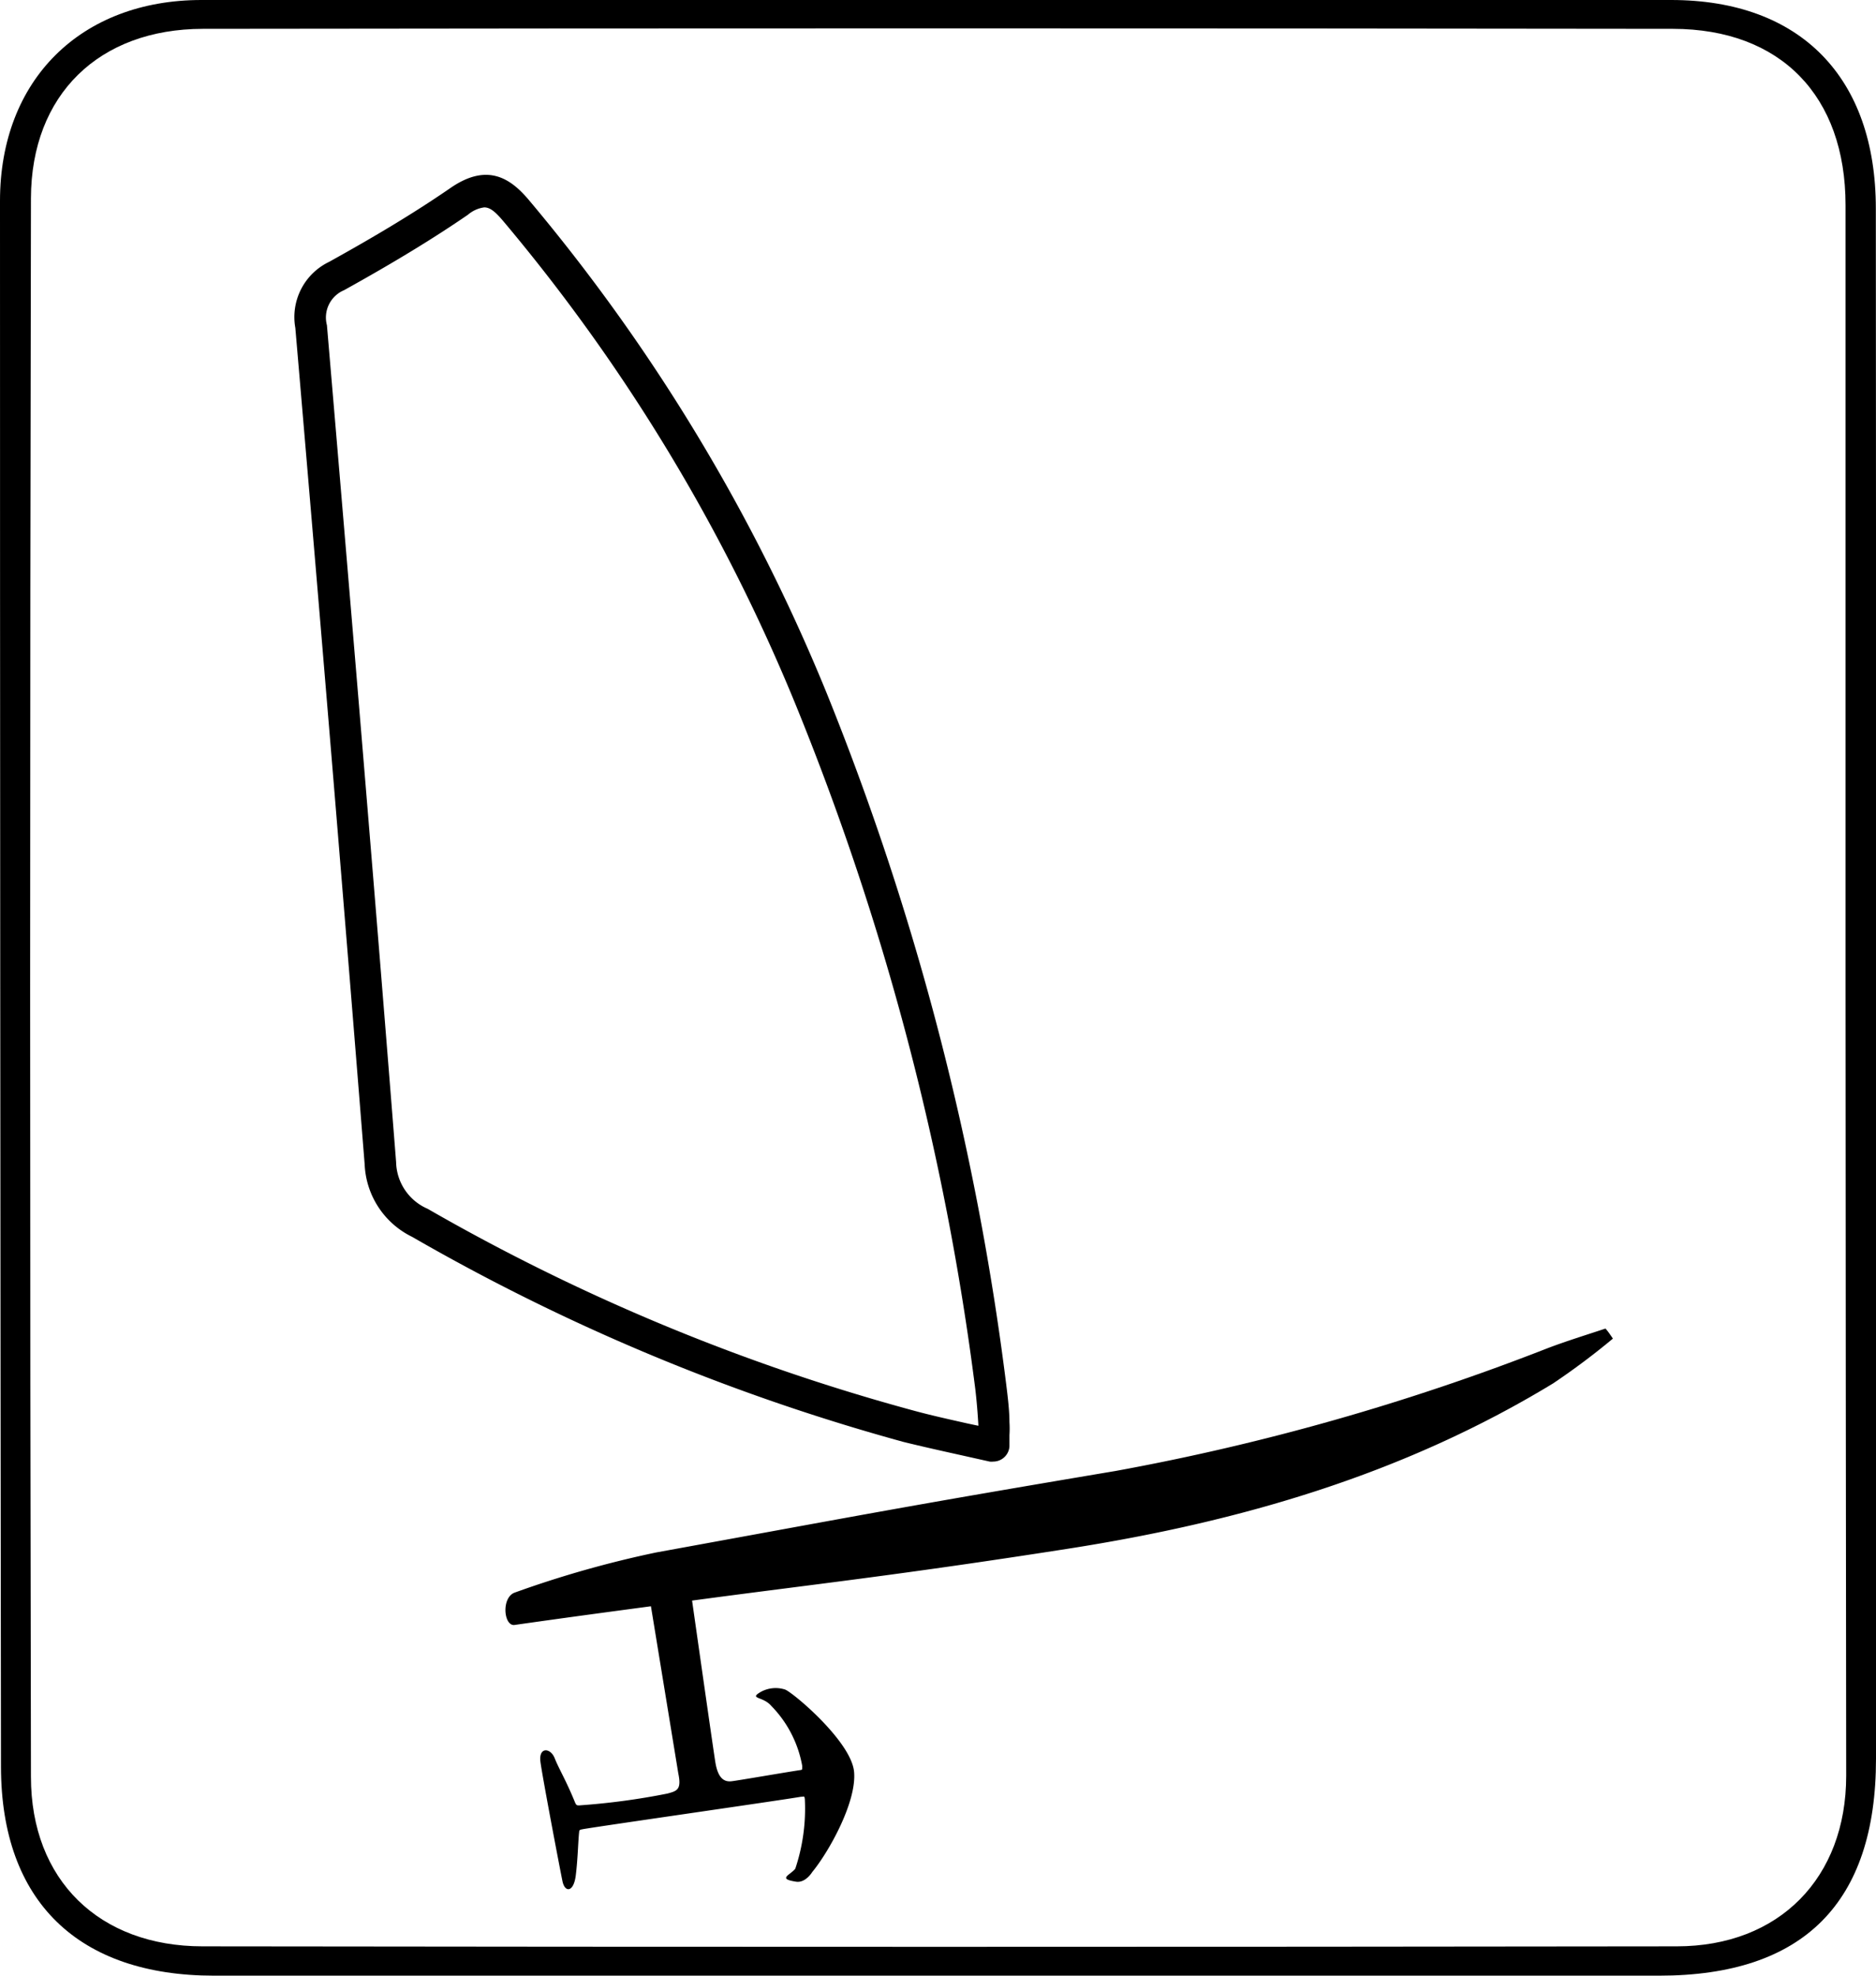
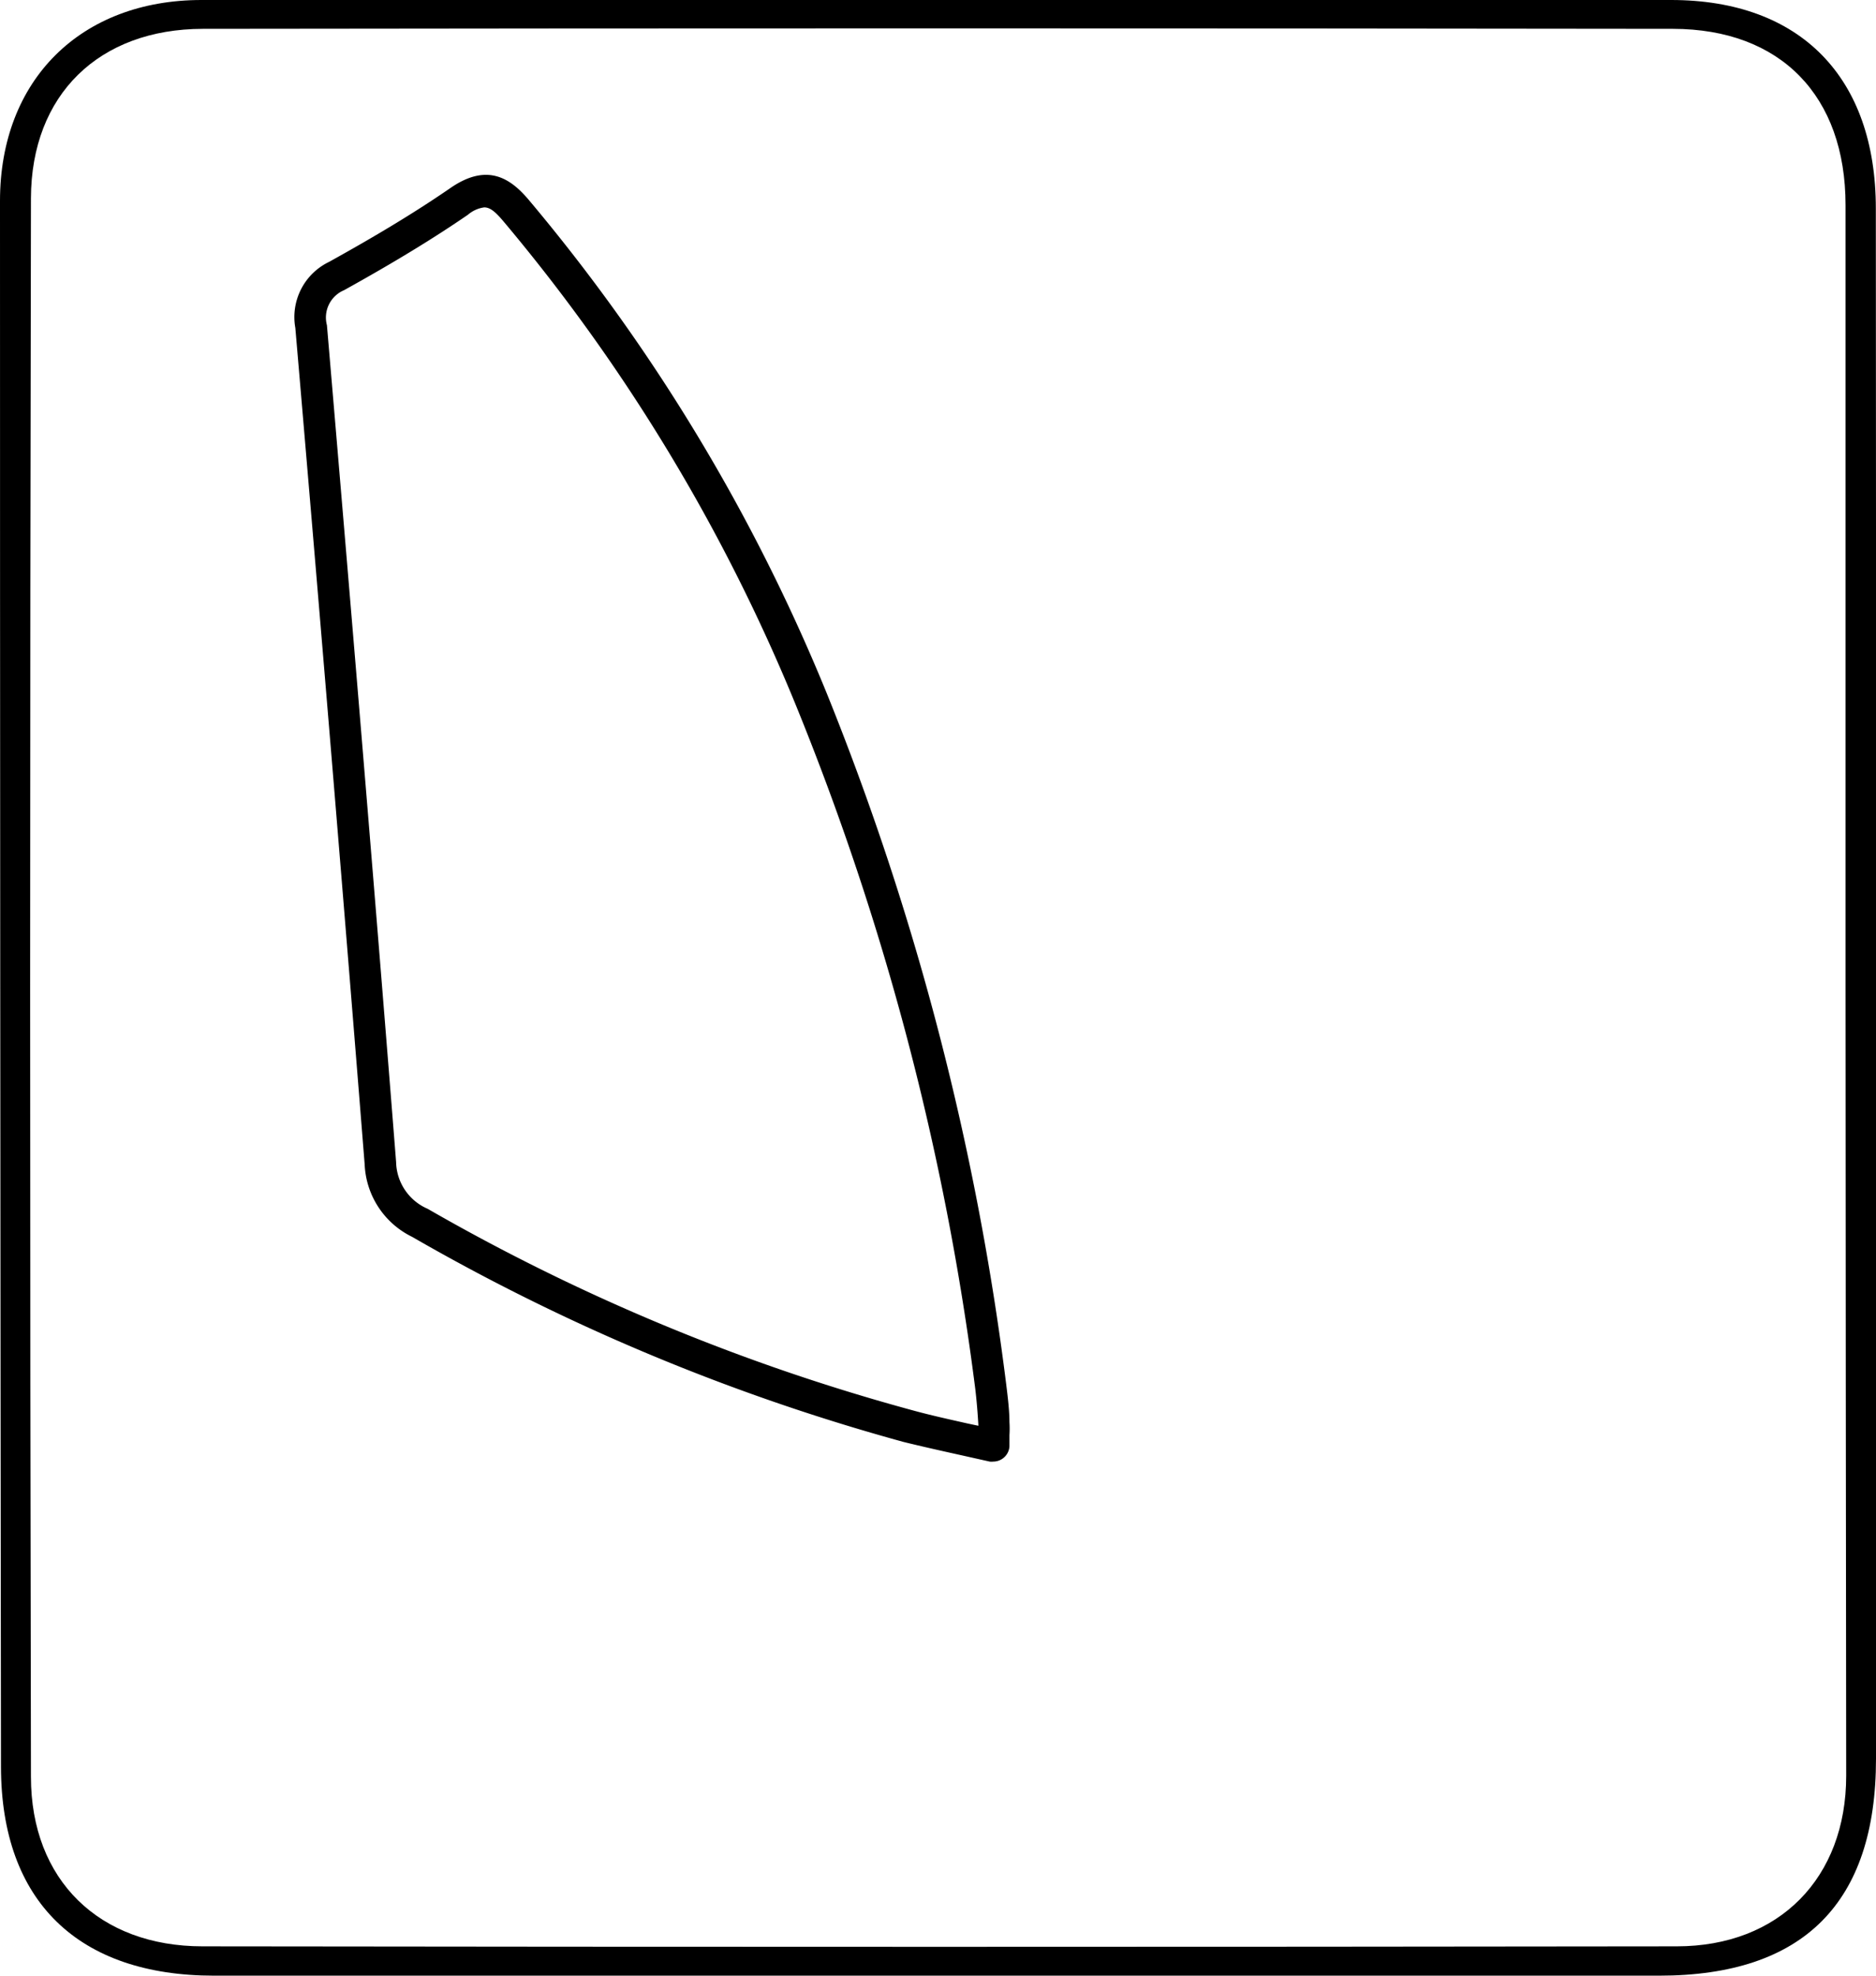
<svg xmlns="http://www.w3.org/2000/svg" viewBox="0 0 115.8 121.95">
  <title>Planche-a-voile</title>
  <g id="Calque_2" data-name="Calque 2">
    <g id="Calque_2-2" data-name="Calque 2">
      <path d="M115.8,61.1q0,23.73,0,47.45c0,8.91-4.49,13.39-13.38,13.39q-44.61,0-89.21,0c-8.36,0-13.14-4.57-13.15-12.89Q0,60.74,0,12.4C0,4.92,5,0,12.44,0Q57.8,0,103.15,0c8,0,12.64,4.79,12.64,12.87Q115.81,37,115.8,61.1Zm-1.88-.22q0-24.1,0-48.22c0-6.74-4-10.87-10.65-10.88q-45.37-.06-90.75,0C6.11,1.79,1.93,5.84,1.91,12.23q-.1,48.72,0,97.44c0,6.38,4.23,10.46,10.59,10.46q45.5.06,91,0c6.33,0,10.46-4.23,10.46-10.53Q113.93,85.24,113.92,60.88Z" />
      <path d="M59.3,89.81l1.79.4a.83.83,0,0,0,.22,0,1,1,0,0,0,.6-.2,1,1,0,0,0,.4-.74c0-.29,0-.51,0-.69a6.24,6.24,0,0,0,0-.81c0-.7-.1-1.52-.2-2.33A170.36,170.36,0,0,0,51,42.71a114.52,114.52,0,0,0-18.3-30.3c-1.09-1.31-2.53-2.44-4.89-.81-2.09,1.44-4.46,2.88-7.49,4.56a3.78,3.78,0,0,0-2.09,4.08c1.74,20.28,3.09,36.69,4.28,51.63a5.22,5.22,0,0,0,2.93,4.47A128.94,128.94,0,0,0,55.78,89C56.92,89.28,58.08,89.54,59.3,89.81ZM24.45,71.72c-1.18-14.95-2.54-31.36-4.27-51.65a1.83,1.83,0,0,1,1.06-2.16c3.08-1.71,5.51-3.19,7.65-4.66a1.92,1.92,0,0,1,1-.45c.37,0,.7.28,1.21.89a112.57,112.57,0,0,1,18,29.77A167.78,167.78,0,0,1,60.2,85.72c.09.75.15,1.53.19,2.2V88l-.66-.14c-1.2-.27-2.33-.52-3.42-.82A126.49,126.49,0,0,1,26.4,74.61,3.22,3.22,0,0,1,24.45,71.72Z" />
-       <path d="M99.1,82c-1.2.4-2.41.77-3.59,1.22a144.16,144.16,0,0,1-26.65,7.57C55.72,93,53.62,93.43,40.5,95.82a64.86,64.86,0,0,0-8.71,2.47c-.87.29-.7,2.14,0,2,3.23-.46,6-.83,8.39-1.15l1.69,10.32c.21,1-.08,1.08-.67,1.24a43,43,0,0,1-5.44.73c-.15,0-.18,0-.26-.17-.55-1.36-1-2.08-1.26-2.74s-1-.71-.88.22,1.21,6.65,1.36,7.37.69.69.82-.35.15-2.2.21-2.69c0-.15.1-.14.22-.17,1.07-.19,12.12-1.77,13.46-2,.21,0,.22-.08.25.14a11.67,11.67,0,0,1-.59,4.3c-.32.4-1.12.62.05.8.59.09,1-.6,1-.6,1-1.21,2.75-4.31,2.58-6.18s-3.76-4.89-4.26-5.08a1.9,1.9,0,0,0-1.59.2c-.59.38.24.23.73.8A7.06,7.06,0,0,1,49.52,109c0,.25,0,.23-.12.25-1.23.19-3.81.64-4.24.69s-.83-.14-1-1.15c-.11-.67-.91-6.28-1.44-10,7.42-1,12.57-1.54,23.2-3.2S86.63,91,95.86,85.39a44.53,44.53,0,0,0,3.7-2.77C99.41,82.4,99.26,82.17,99.1,82Z" />
    </g>
  </g>
</svg>